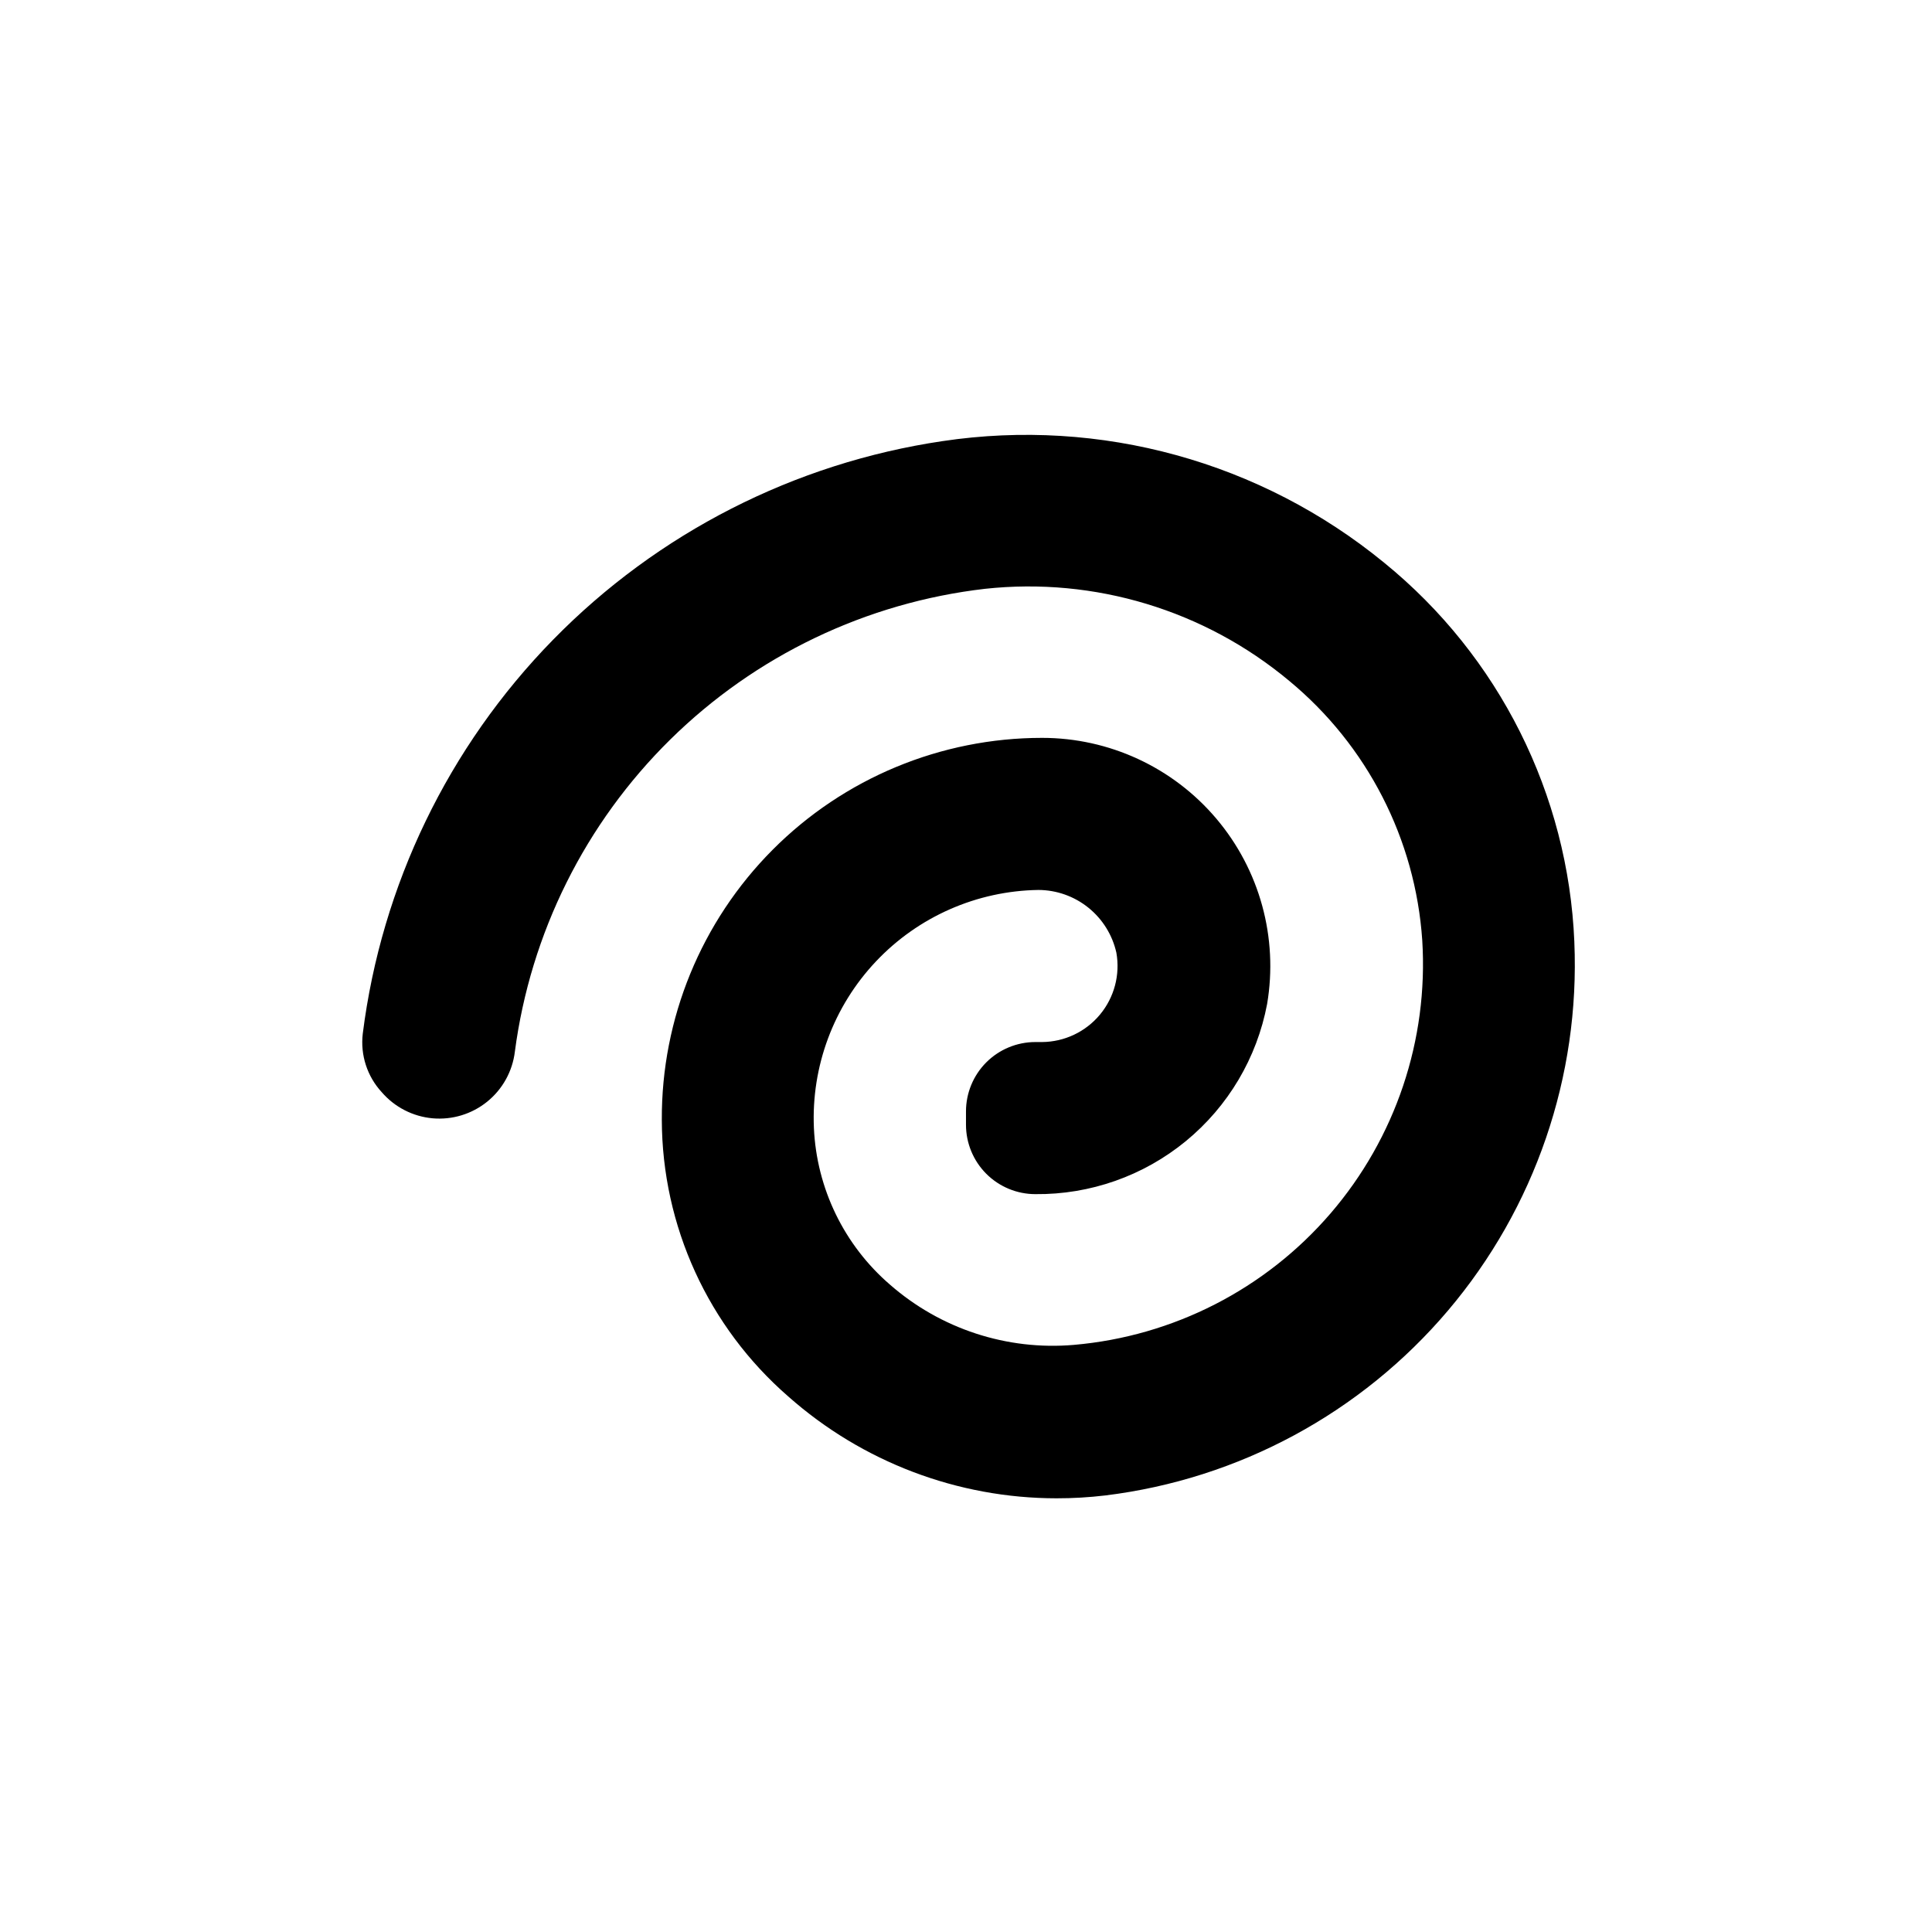
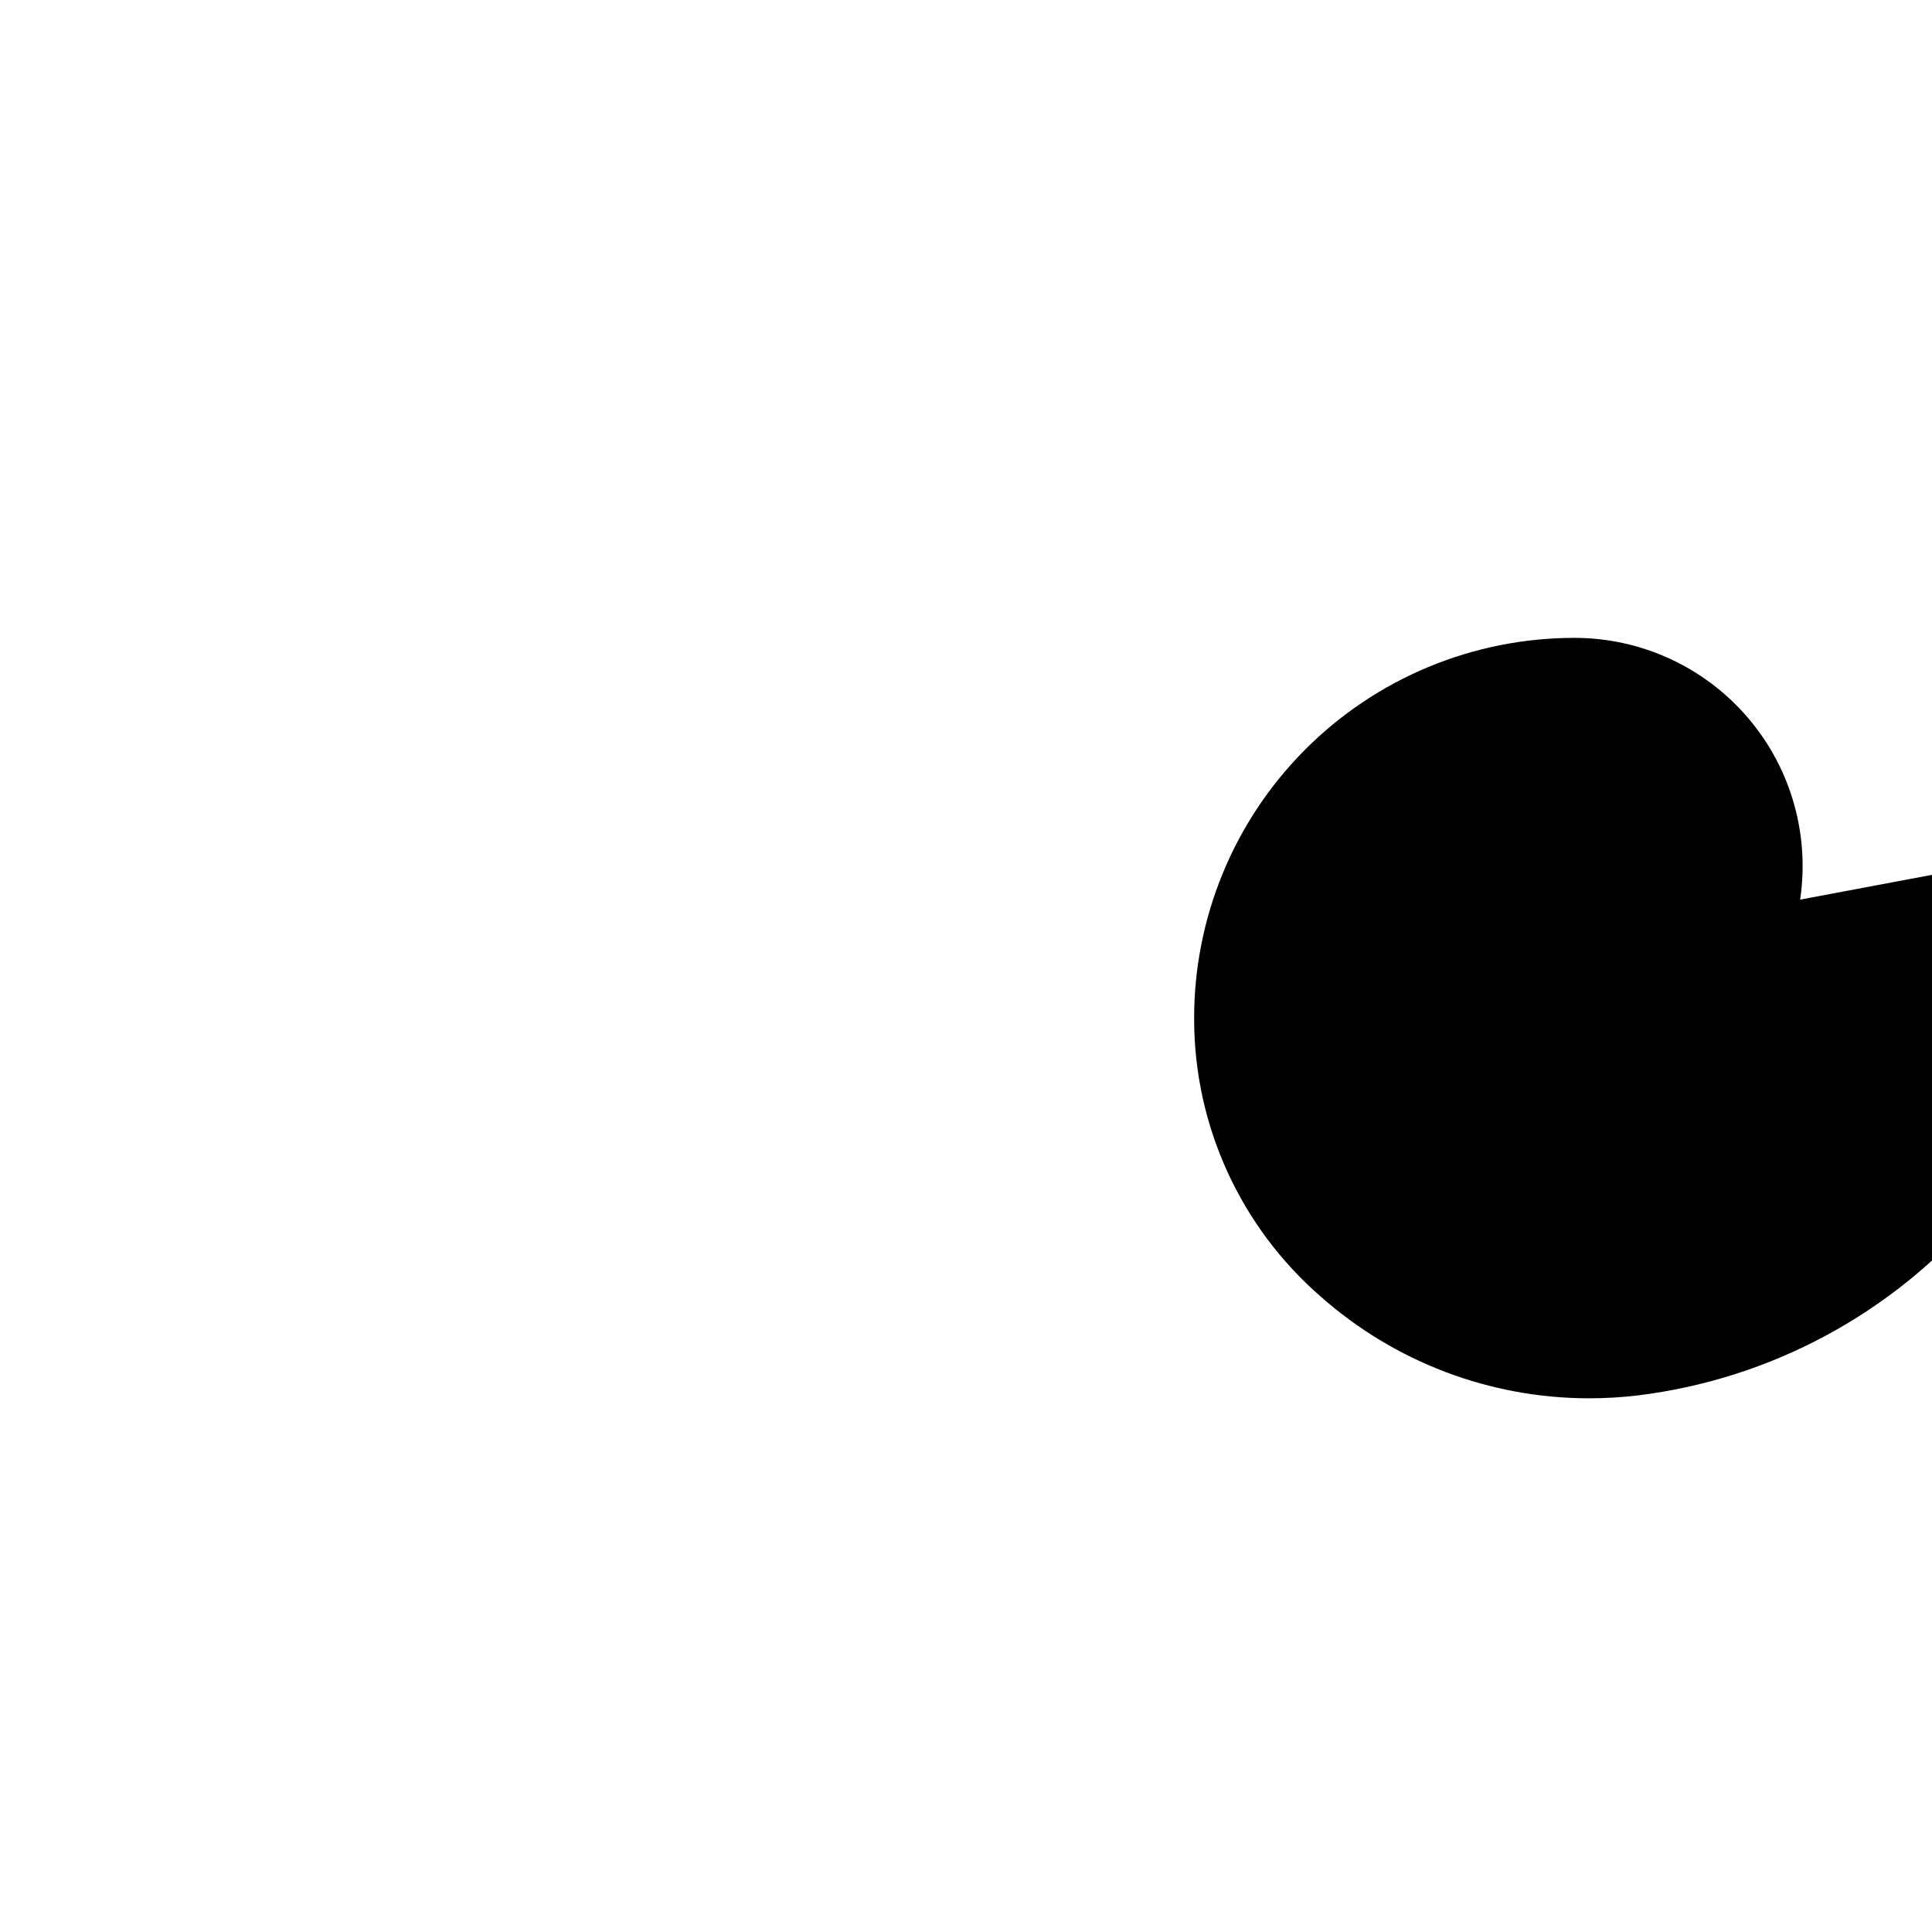
<svg xmlns="http://www.w3.org/2000/svg" fill="#000000" width="800px" height="800px" version="1.1" viewBox="144 144 512 512">
-   <path d="m561.22 393.65c-1.621-39.176-19.965-75.773-50.383-100.51-32.707-26.797-75.219-38.508-117.04-32.242-39.242 5.812-75.504 24.309-103.25 52.664-27.746 28.355-45.449 65.012-50.41 104.37-0.672 5.66 1.172 11.332 5.039 15.52 3.418 3.965 8.246 6.441 13.457 6.91 5.215 0.465 10.406-1.113 14.477-4.406 4.07-3.293 6.699-8.039 7.332-13.238 4.133-31.402 18.637-60.531 41.207-82.754 22.57-22.227 51.918-36.277 83.383-39.922 29.066-3.148 58.164 5.652 80.609 24.383 20.703 17.109 33.453 41.977 35.27 68.77 1.648 26.383-7.078 52.363-24.324 72.395-17.246 20.035-41.641 32.527-67.977 34.816-17.75 1.535-35.359-4.234-48.766-15.969-12.145-10.477-19.434-25.492-20.152-41.516-0.711-16.316 5.211-32.227 16.422-44.109 11.207-11.883 26.746-18.723 43.078-18.965 4.816 0.02 9.484 1.676 13.234 4.695 3.754 3.023 6.371 7.227 7.422 11.93 1.039 5.844-0.555 11.852-4.352 16.414-3.797 4.566-9.414 7.223-15.348 7.266h-1.766c-4.875 0-9.555 1.938-13.004 5.383-3.445 3.449-5.383 8.129-5.383 13.004v3.527c0 4.879 1.938 9.555 5.383 13.004 3.449 3.449 8.129 5.387 13.004 5.387 14.523 0.145 28.633-4.824 39.863-14.035 11.227-9.211 18.855-22.078 21.551-36.348 2.969-17.555-1.953-35.523-13.449-49.117-11.496-13.594-28.398-21.426-46.199-21.414-26.805 0-52.504 10.676-71.41 29.672-18.91 18.992-29.473 44.738-29.352 71.543 0.066 28.148 12.301 54.895 33.551 73.355 19.598 17.348 44.863 26.938 71.039 26.953 4.328 0.004 8.648-0.25 12.949-0.758 35.359-4.336 67.789-21.84 90.824-49.02 23.035-27.184 34.984-62.043 33.465-97.637z" />
+   <path d="m561.22 393.65h-1.766c-4.875 0-9.555 1.938-13.004 5.383-3.445 3.449-5.383 8.129-5.383 13.004v3.527c0 4.879 1.938 9.555 5.383 13.004 3.449 3.449 8.129 5.387 13.004 5.387 14.523 0.145 28.633-4.824 39.863-14.035 11.227-9.211 18.855-22.078 21.551-36.348 2.969-17.555-1.953-35.523-13.449-49.117-11.496-13.594-28.398-21.426-46.199-21.414-26.805 0-52.504 10.676-71.41 29.672-18.91 18.992-29.473 44.738-29.352 71.543 0.066 28.148 12.301 54.895 33.551 73.355 19.598 17.348 44.863 26.938 71.039 26.953 4.328 0.004 8.648-0.25 12.949-0.758 35.359-4.336 67.789-21.84 90.824-49.02 23.035-27.184 34.984-62.043 33.465-97.637z" />
</svg>